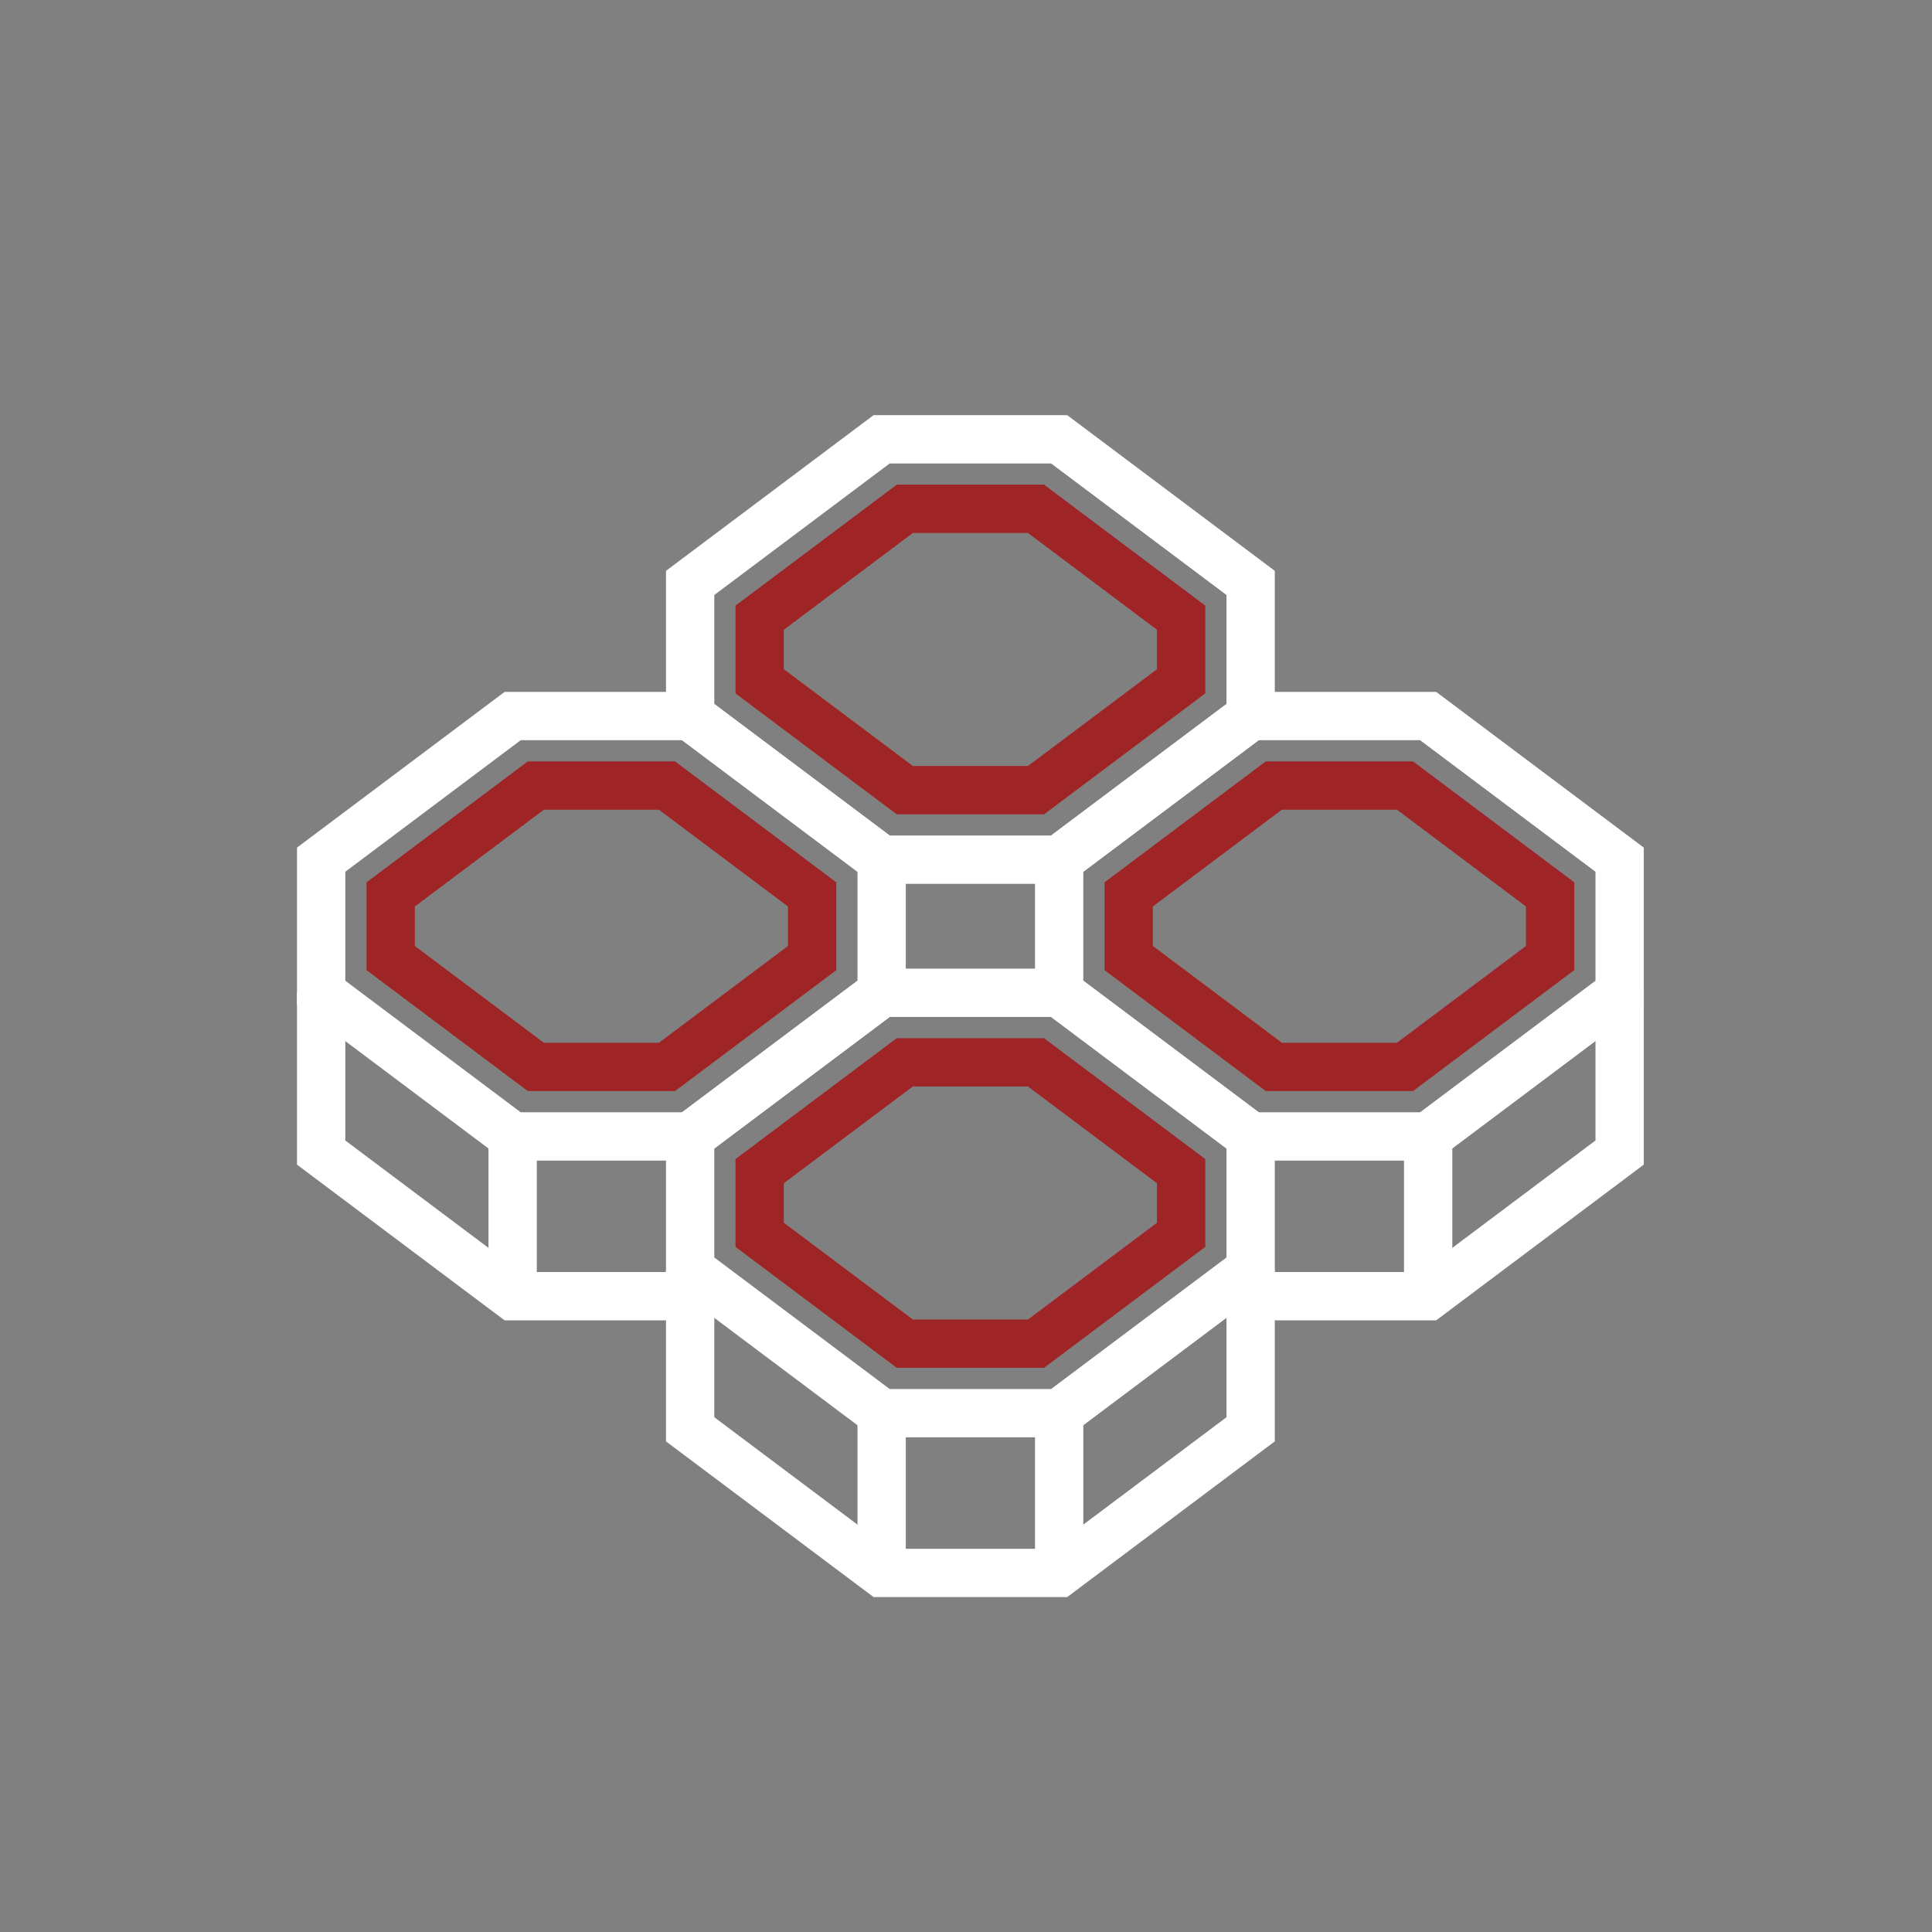
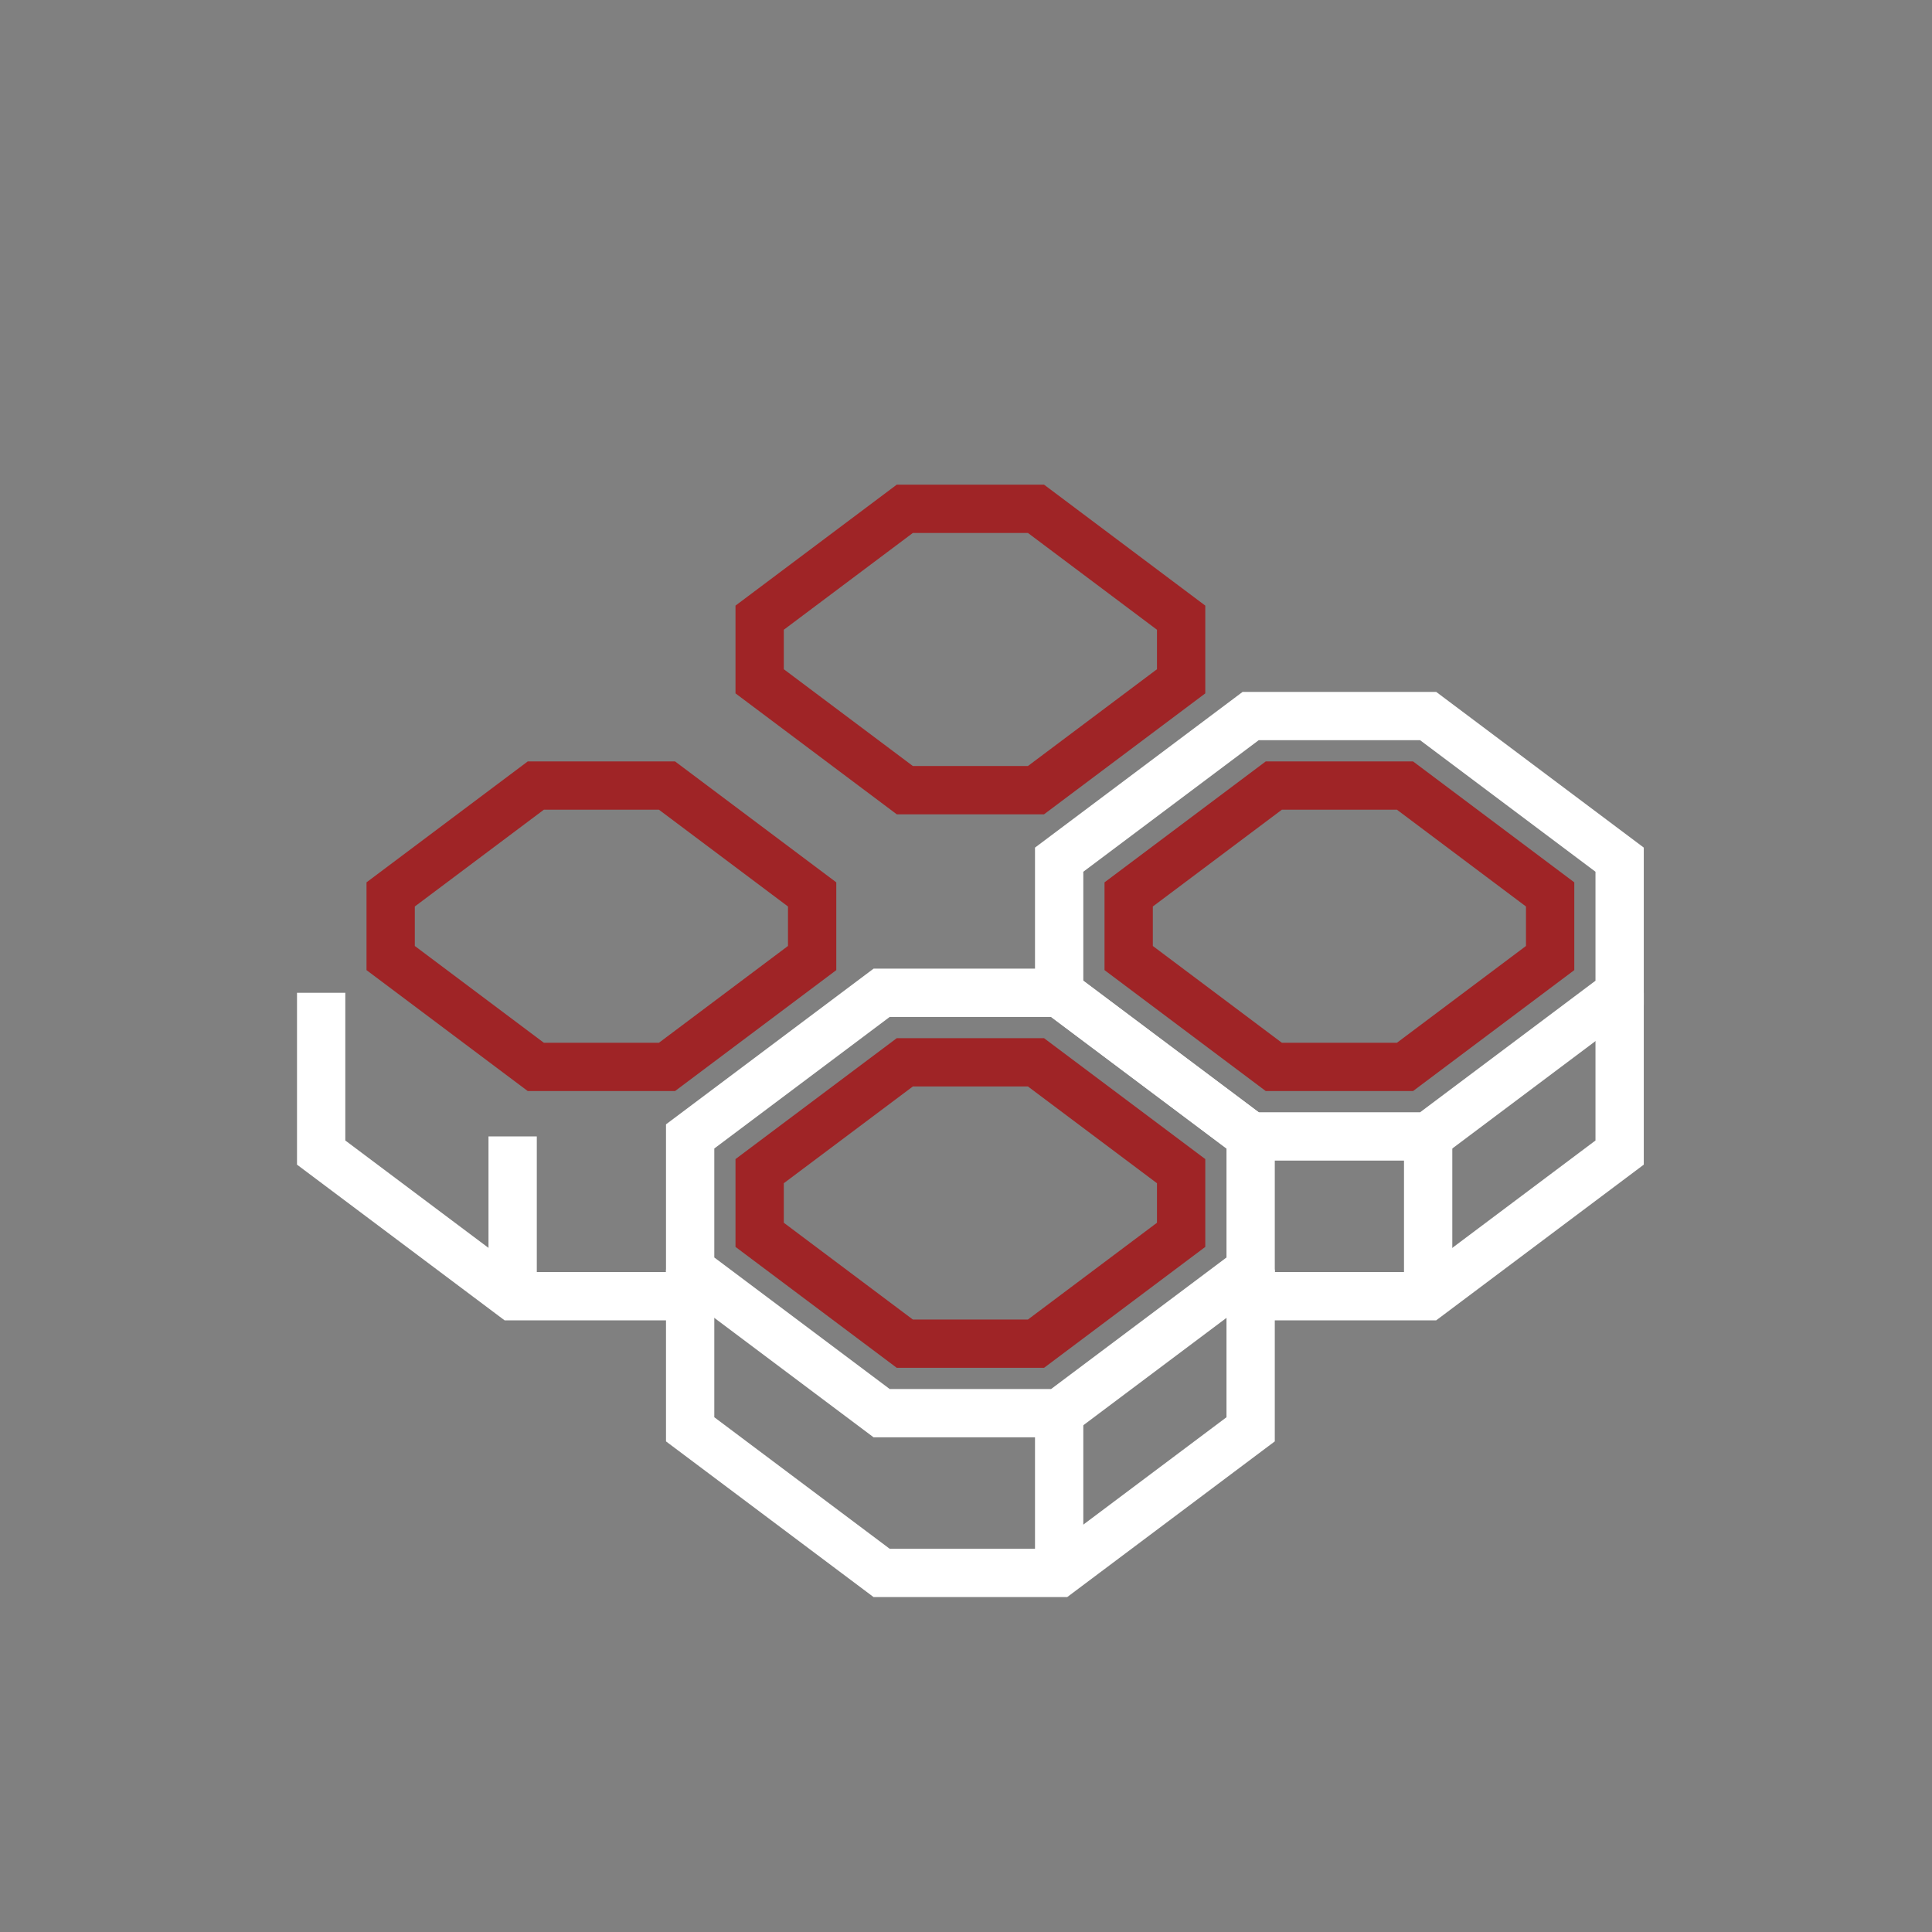
<svg xmlns="http://www.w3.org/2000/svg" version="1.1" id="Layer_1" x="0px" y="0px" width="200px" height="200px" viewBox="0 0 200 200" enable-background="new 0 0 200 200" xml:space="preserve">
  <rect x="0" y="0" width="200" height="200" fill="#808080" stroke="none" />
  <g>
-     <polygon fill="none" stroke="#FFFFFF" stroke-width="5" stroke-miterlimit="10" points="71.444,74.126 71.444,60.344    91.267,45.477 109.643,45.477 129.466,60.344 129.466,74.126 109.643,88.993 91.267,88.993  " />
    <polygon fill="none" stroke="#9F2426" stroke-width="5" stroke-miterlimit="10" points="93.665,81.797 78.639,70.528    78.639,63.942 93.665,52.672 107.245,52.672 122.27,63.942 122.27,70.528 107.245,81.797  " />
    <polygon fill="none" stroke="#FFFFFF" stroke-width="5" stroke-miterlimit="10" points="109.643,102.774 109.643,88.993    129.466,74.126 147.842,74.126 167.664,88.993 167.664,102.774 147.842,117.642 129.466,117.642  " />
    <polygon fill="none" stroke="#9F2426" stroke-width="5" stroke-miterlimit="10" points="131.864,110.446 116.84,99.177    116.84,92.59 131.864,81.321 145.444,81.321 160.469,92.59 160.469,99.177 145.444,110.446  " />
-     <polygon fill="none" stroke="#FFFFFF" stroke-width="5" stroke-miterlimit="10" points="33.246,102.774 33.246,88.993    53.069,74.126 71.444,74.126 91.267,88.993 91.267,102.774 71.444,117.642 53.069,117.642  " />
    <polygon fill="none" stroke="#9F2426" stroke-width="5" stroke-miterlimit="10" points="55.467,110.446 40.441,99.177    40.441,92.59 55.467,81.321 69.046,81.321 84.072,92.59 84.072,99.177 69.046,110.446  " />
    <polygon fill="none" stroke="#FFFFFF" stroke-width="5" stroke-miterlimit="10" points="71.444,131.424 71.444,117.642    91.267,102.774 109.643,102.774 129.466,117.642 129.466,131.424 109.643,146.291 91.267,146.291  " />
    <polygon fill="none" stroke="#9F2426" stroke-width="5" stroke-miterlimit="10" points="93.665,139.097 78.639,127.828    78.639,121.238 93.665,109.971 107.245,109.971 122.27,121.238 122.27,127.828 107.245,139.097  " />
    <polyline fill="none" stroke="#FFFFFF" stroke-width="5" stroke-miterlimit="10" points="33.246,102.774 33.246,119.313    53.069,134.18 71.444,134.18  " />
    <polyline fill="none" stroke="#FFFFFF" stroke-width="5" stroke-miterlimit="10" points="167.664,102.774 167.664,119.313    147.842,134.18 129.466,134.18  " />
    <polyline fill="none" stroke="#FFFFFF" stroke-width="5" stroke-miterlimit="10" points="129.466,131.424 129.466,147.962    109.643,162.828 91.267,162.828 71.444,147.962 71.444,131.424  " />
    <line fill="none" stroke="#FFFFFF" stroke-width="5" stroke-miterlimit="10" x1="53.069" y1="117.642" x2="53.069" y2="134.18" />
-     <line fill="none" stroke="#FFFFFF" stroke-width="5" stroke-miterlimit="10" x1="91.267" y1="146.291" x2="91.267" y2="162.828" />
    <line fill="none" stroke="#FFFFFF" stroke-width="5" stroke-miterlimit="10" x1="109.643" y1="146.291" x2="109.643" y2="162.828" />
    <line fill="none" stroke="#FFFFFF" stroke-width="5" stroke-miterlimit="10" x1="147.842" y1="117.642" x2="147.842" y2="134.18" />
  </g>
</svg>